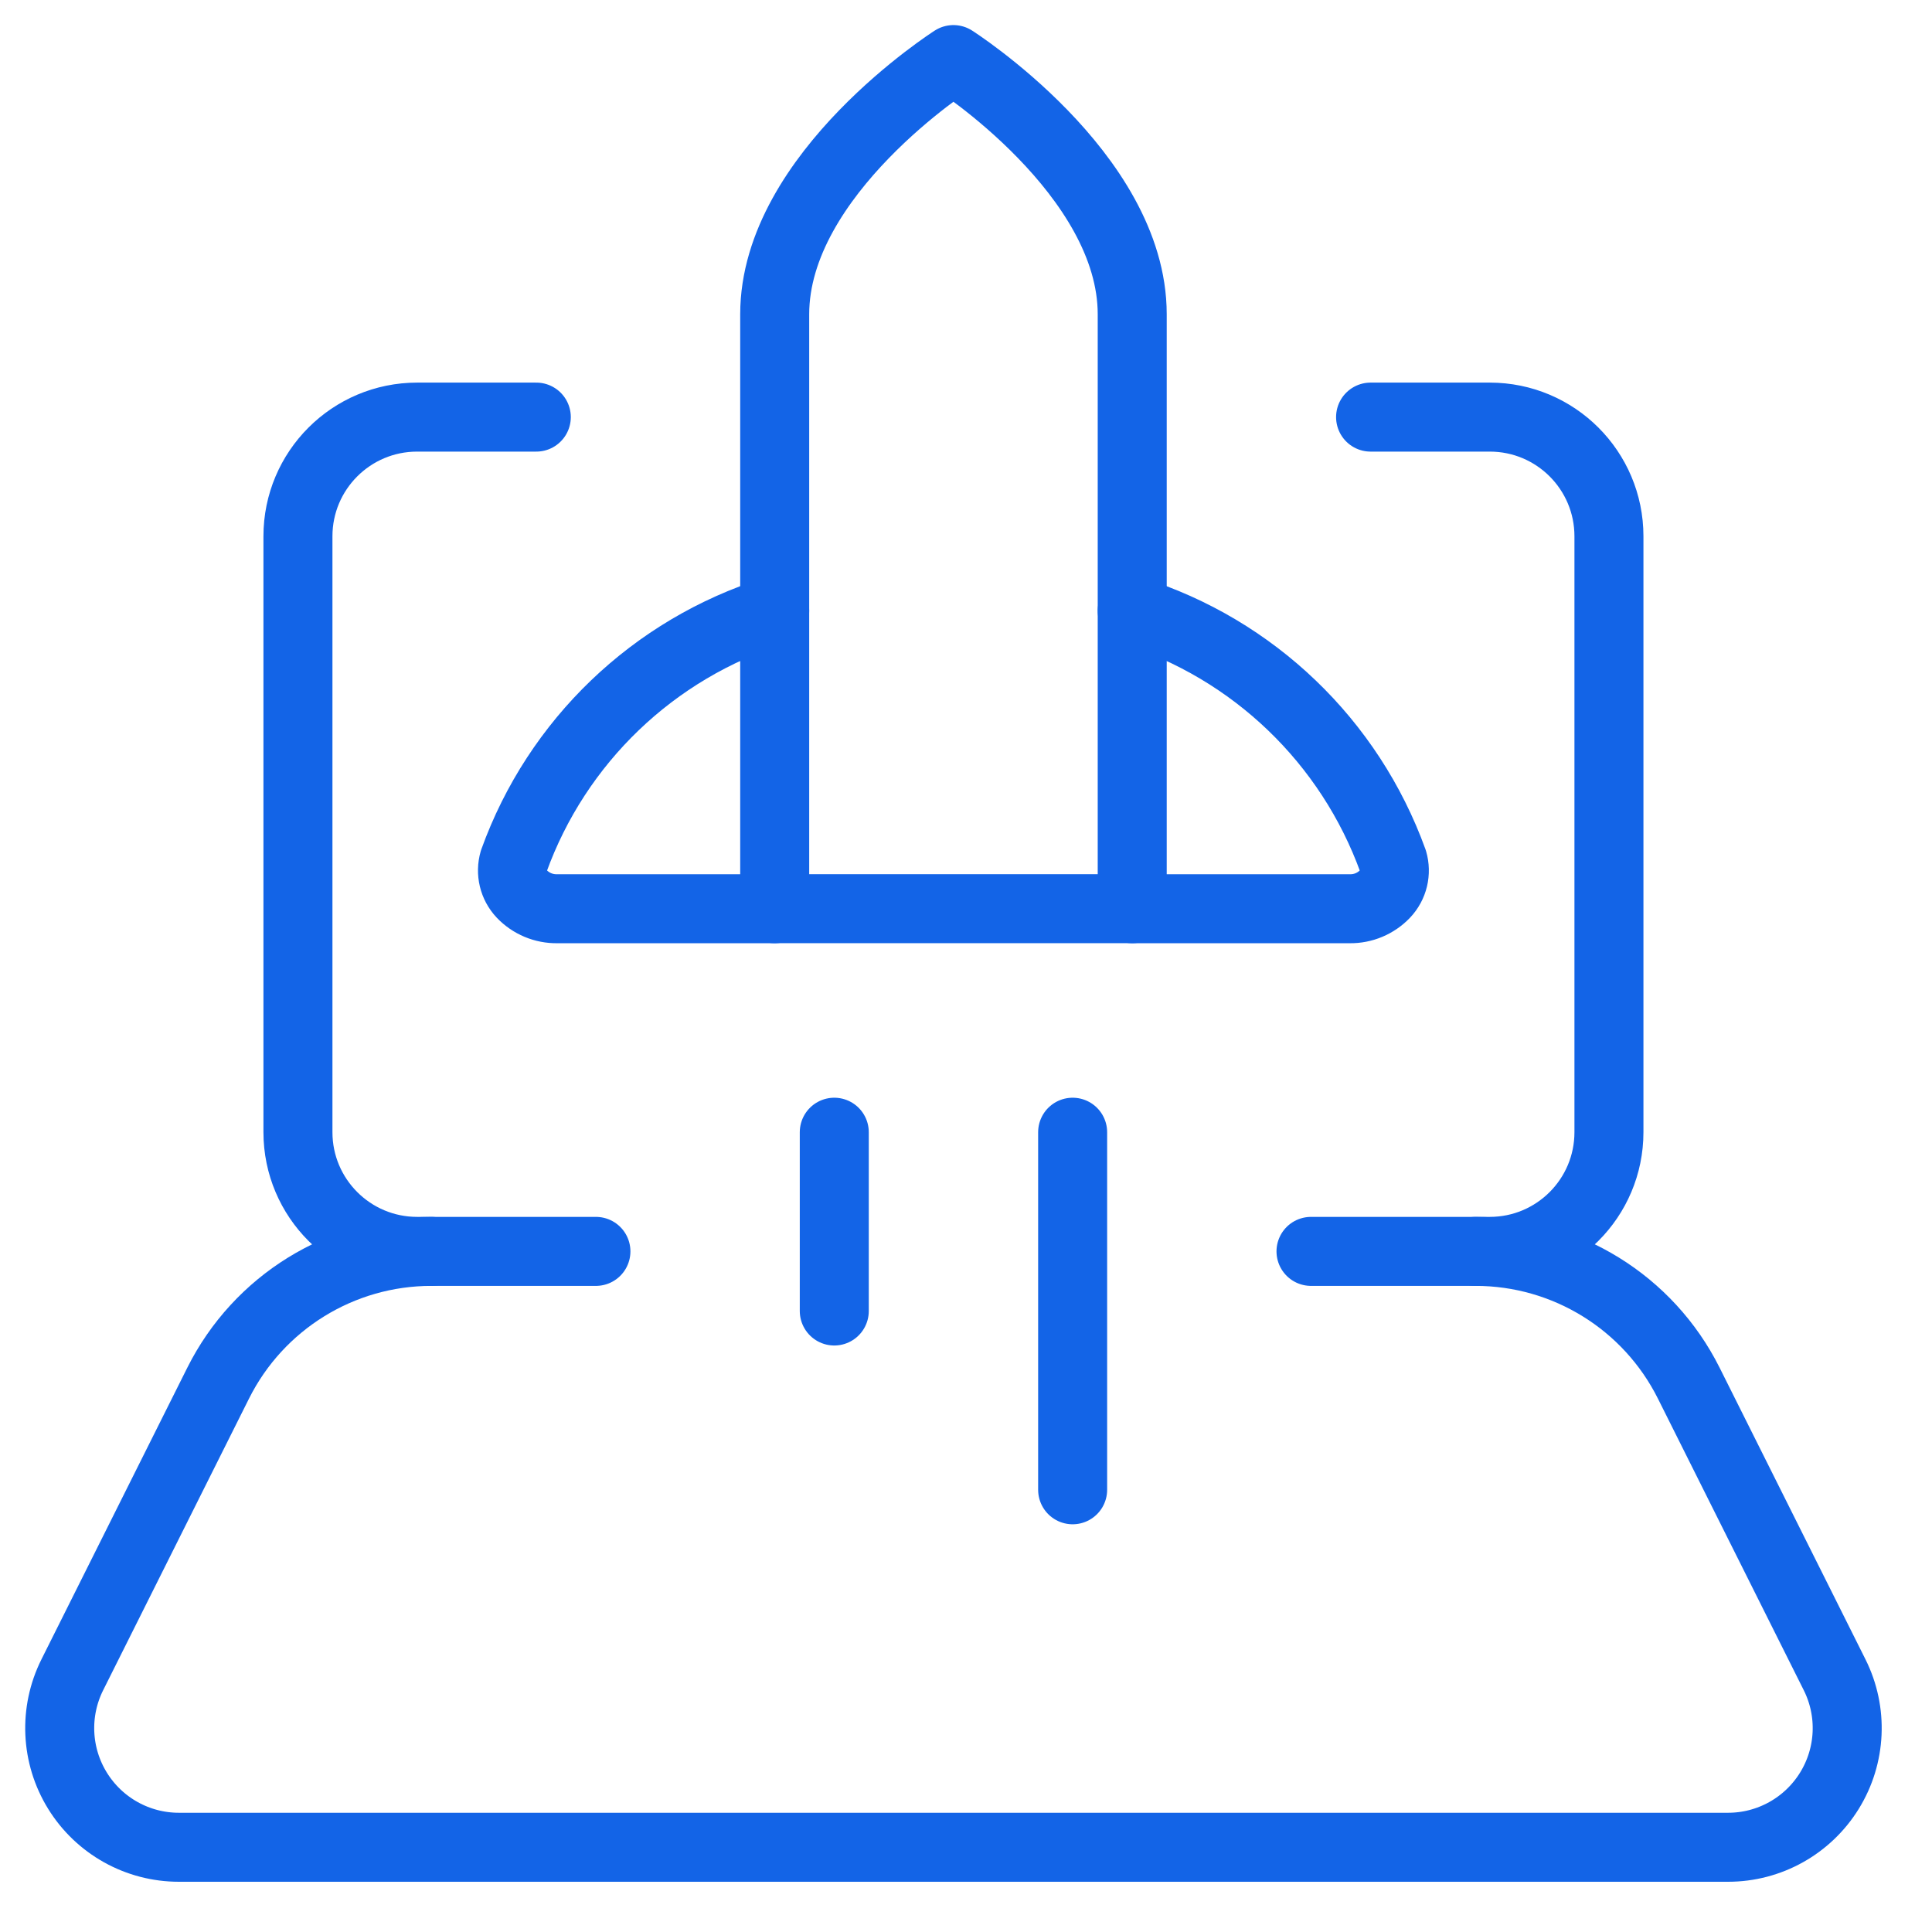
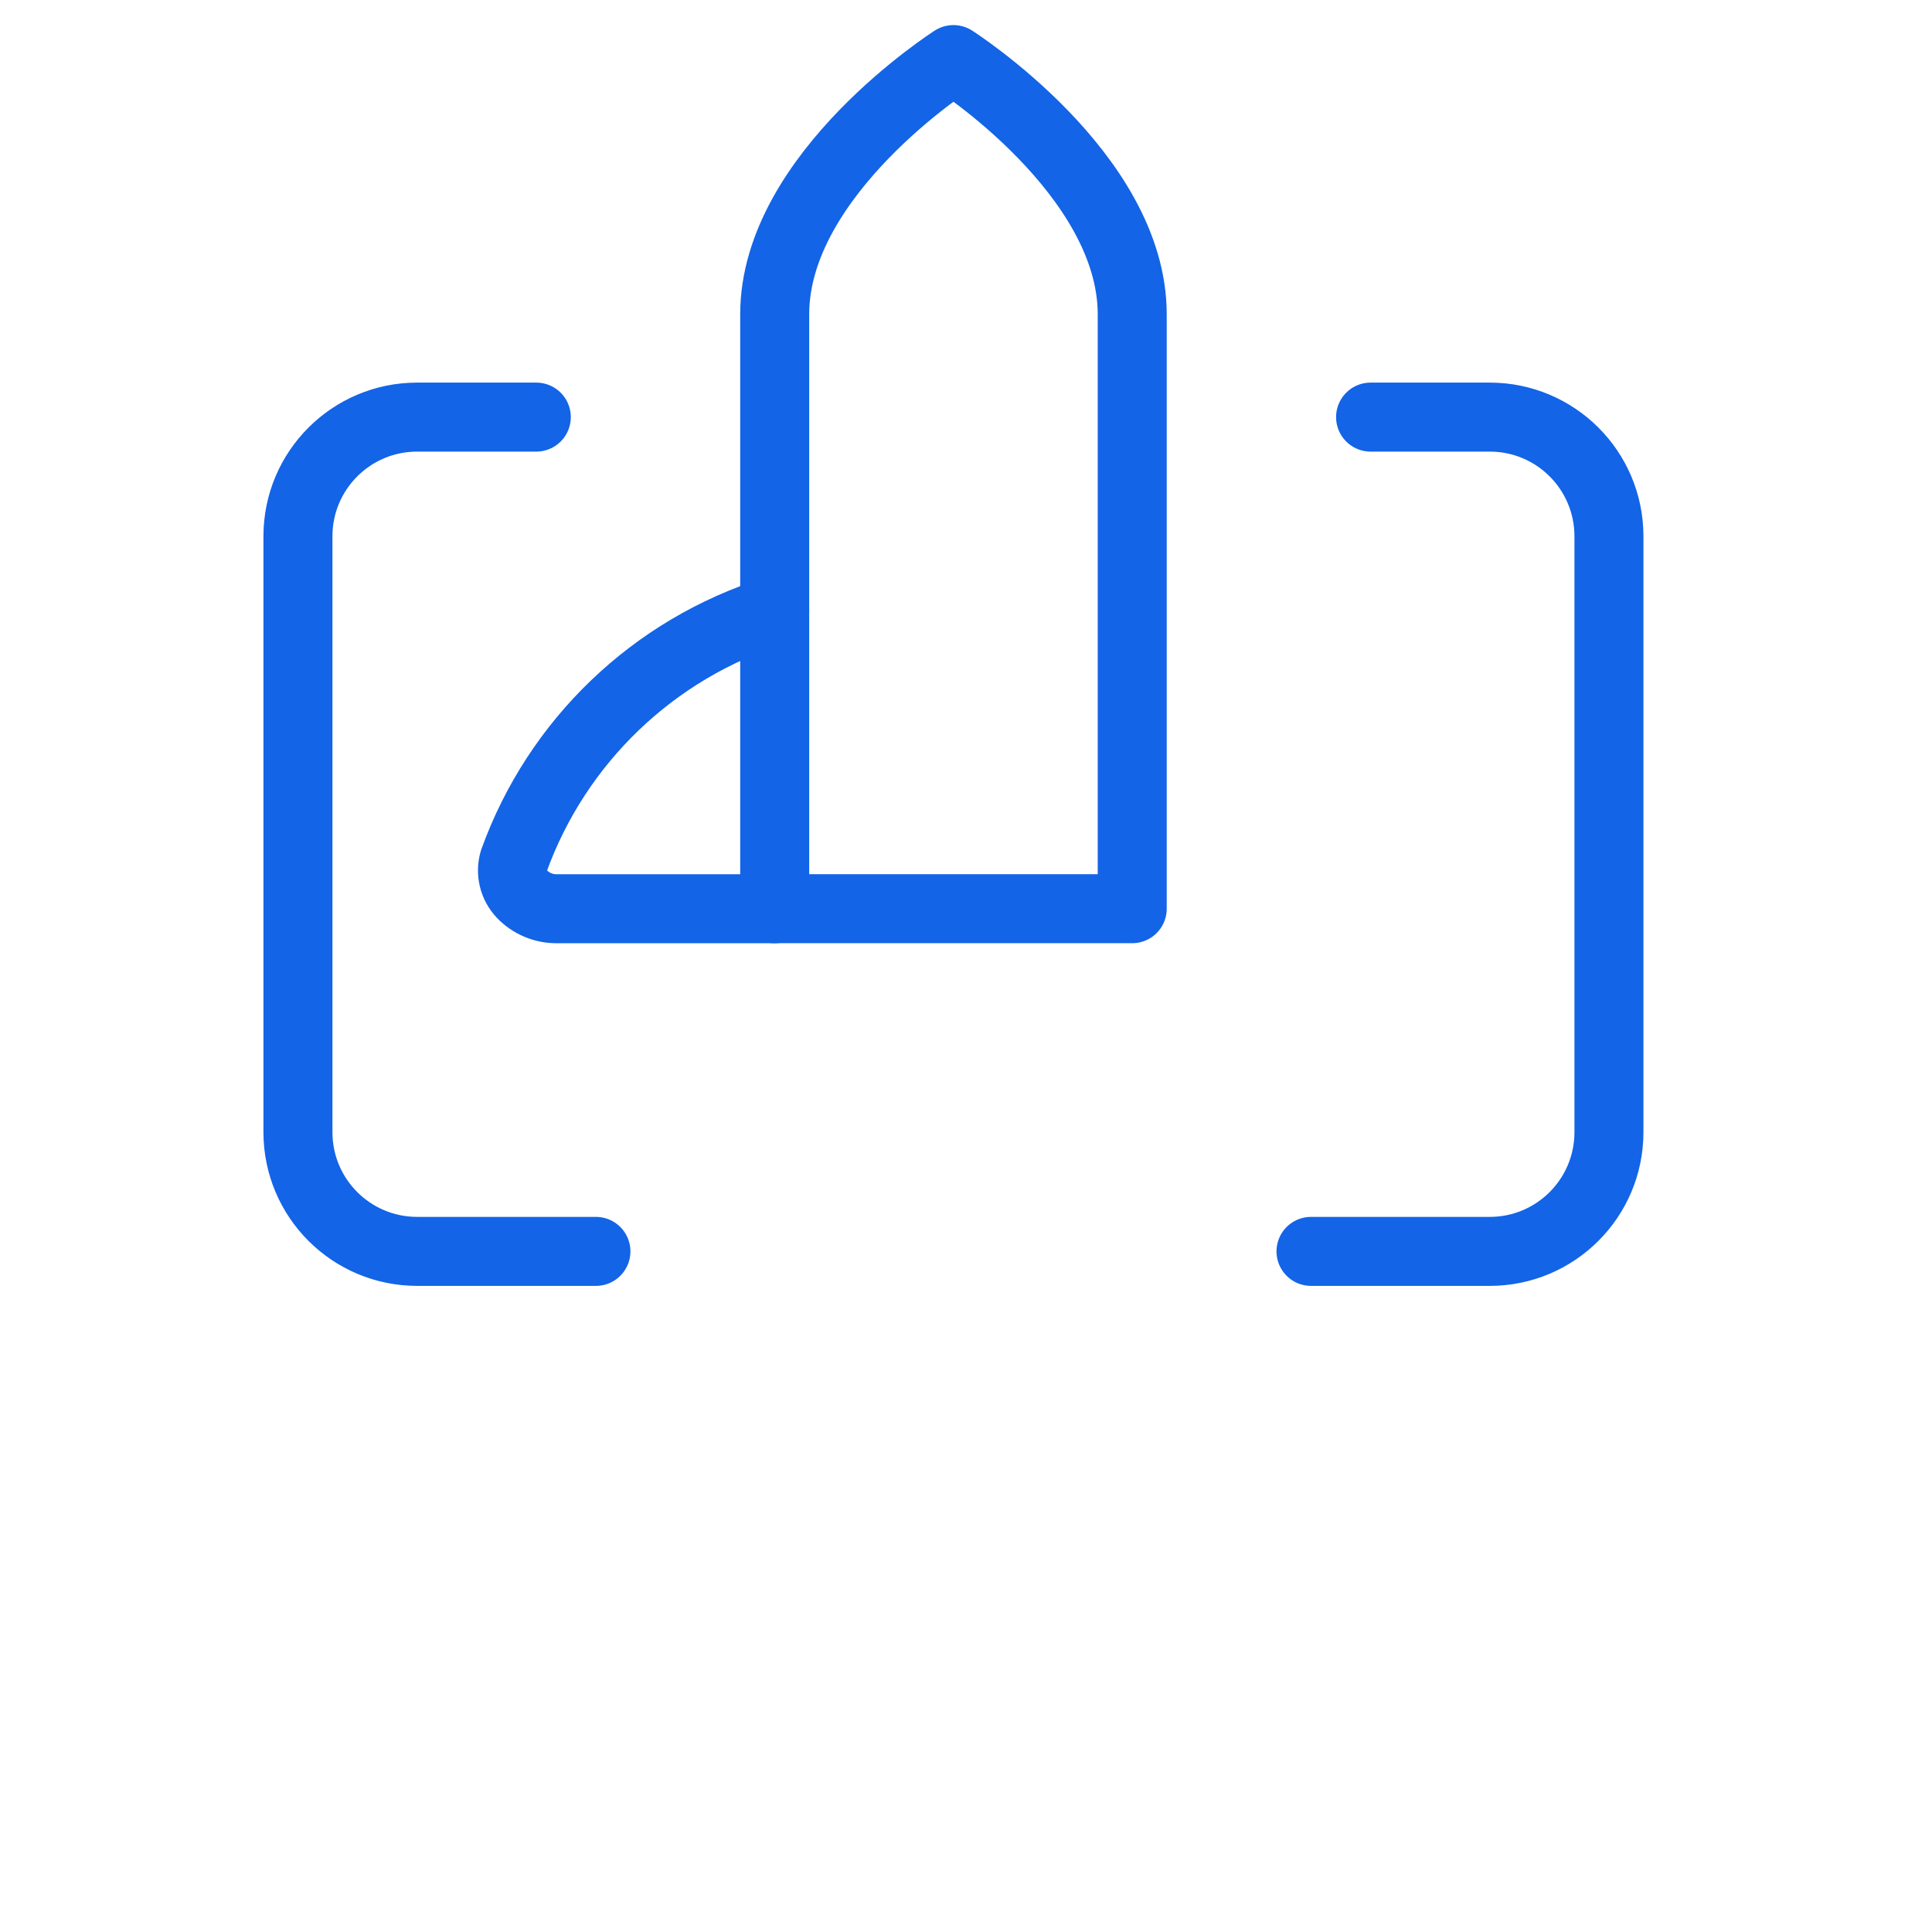
<svg xmlns="http://www.w3.org/2000/svg" width="56" height="56" viewBox="0 0 56 56" fill="none">
  <path d="M39.727 12.09H43.182C45.09 12.09 46.636 13.636 46.636 15.544V32.817C46.636 34.725 45.09 36.272 43.182 36.272H38" stroke="#1364E7" stroke-width="2" stroke-linecap="round" stroke-linejoin="round" />
  <path d="M17.273 36.272H12.091C10.183 36.272 8.636 34.725 8.636 32.817V15.544C8.636 13.636 10.183 12.09 12.091 12.09H15.545" stroke="#1364E7" stroke-width="2" stroke-linecap="round" stroke-linejoin="round" />
-   <path d="M42.77 36.272C45.386 36.272 47.778 37.75 48.949 40.09L53.177 48.544C53.713 49.615 53.656 50.888 53.026 51.906C52.396 52.925 51.284 53.545 50.087 53.544H5.187C3.989 53.545 2.877 52.925 2.247 51.906C1.617 50.888 1.56 49.615 2.096 48.544L6.324 40.09C7.495 37.75 9.887 36.272 12.503 36.272" stroke="#1364E7" stroke-width="2" stroke-linecap="round" stroke-linejoin="round" />
  <path fill-rule="evenodd" clip-rule="evenodd" d="M32.818 9.11C32.818 5.031 27.636 1.727 27.636 1.727C27.636 1.727 22.455 5.031 22.455 9.11V26.339H32.818V9.11Z" stroke="#1364E7" stroke-width="2" stroke-linecap="round" stroke-linejoin="round" />
  <path d="M22.455 26.34H16.149C15.762 26.346 15.391 26.191 15.124 25.911C14.883 25.655 14.796 25.291 14.894 24.953C16.143 21.488 18.94 18.806 22.455 17.703" stroke="#1364E7" stroke-width="2" stroke-linecap="round" stroke-linejoin="round" />
-   <path d="M32.818 26.34H39.124C39.509 26.346 39.88 26.19 40.146 25.911C40.388 25.655 40.475 25.291 40.376 24.953C39.124 21.491 36.33 18.81 32.818 17.703" stroke="#1364E7" stroke-width="2" stroke-linecap="round" stroke-linejoin="round" />
-   <path d="M24.182 32.818V38" stroke="#1364E7" stroke-width="2" stroke-linecap="round" stroke-linejoin="round" />
-   <path d="M31.091 32.818V43.182" stroke="#1364E7" stroke-width="2" stroke-linecap="round" stroke-linejoin="round" />
</svg>